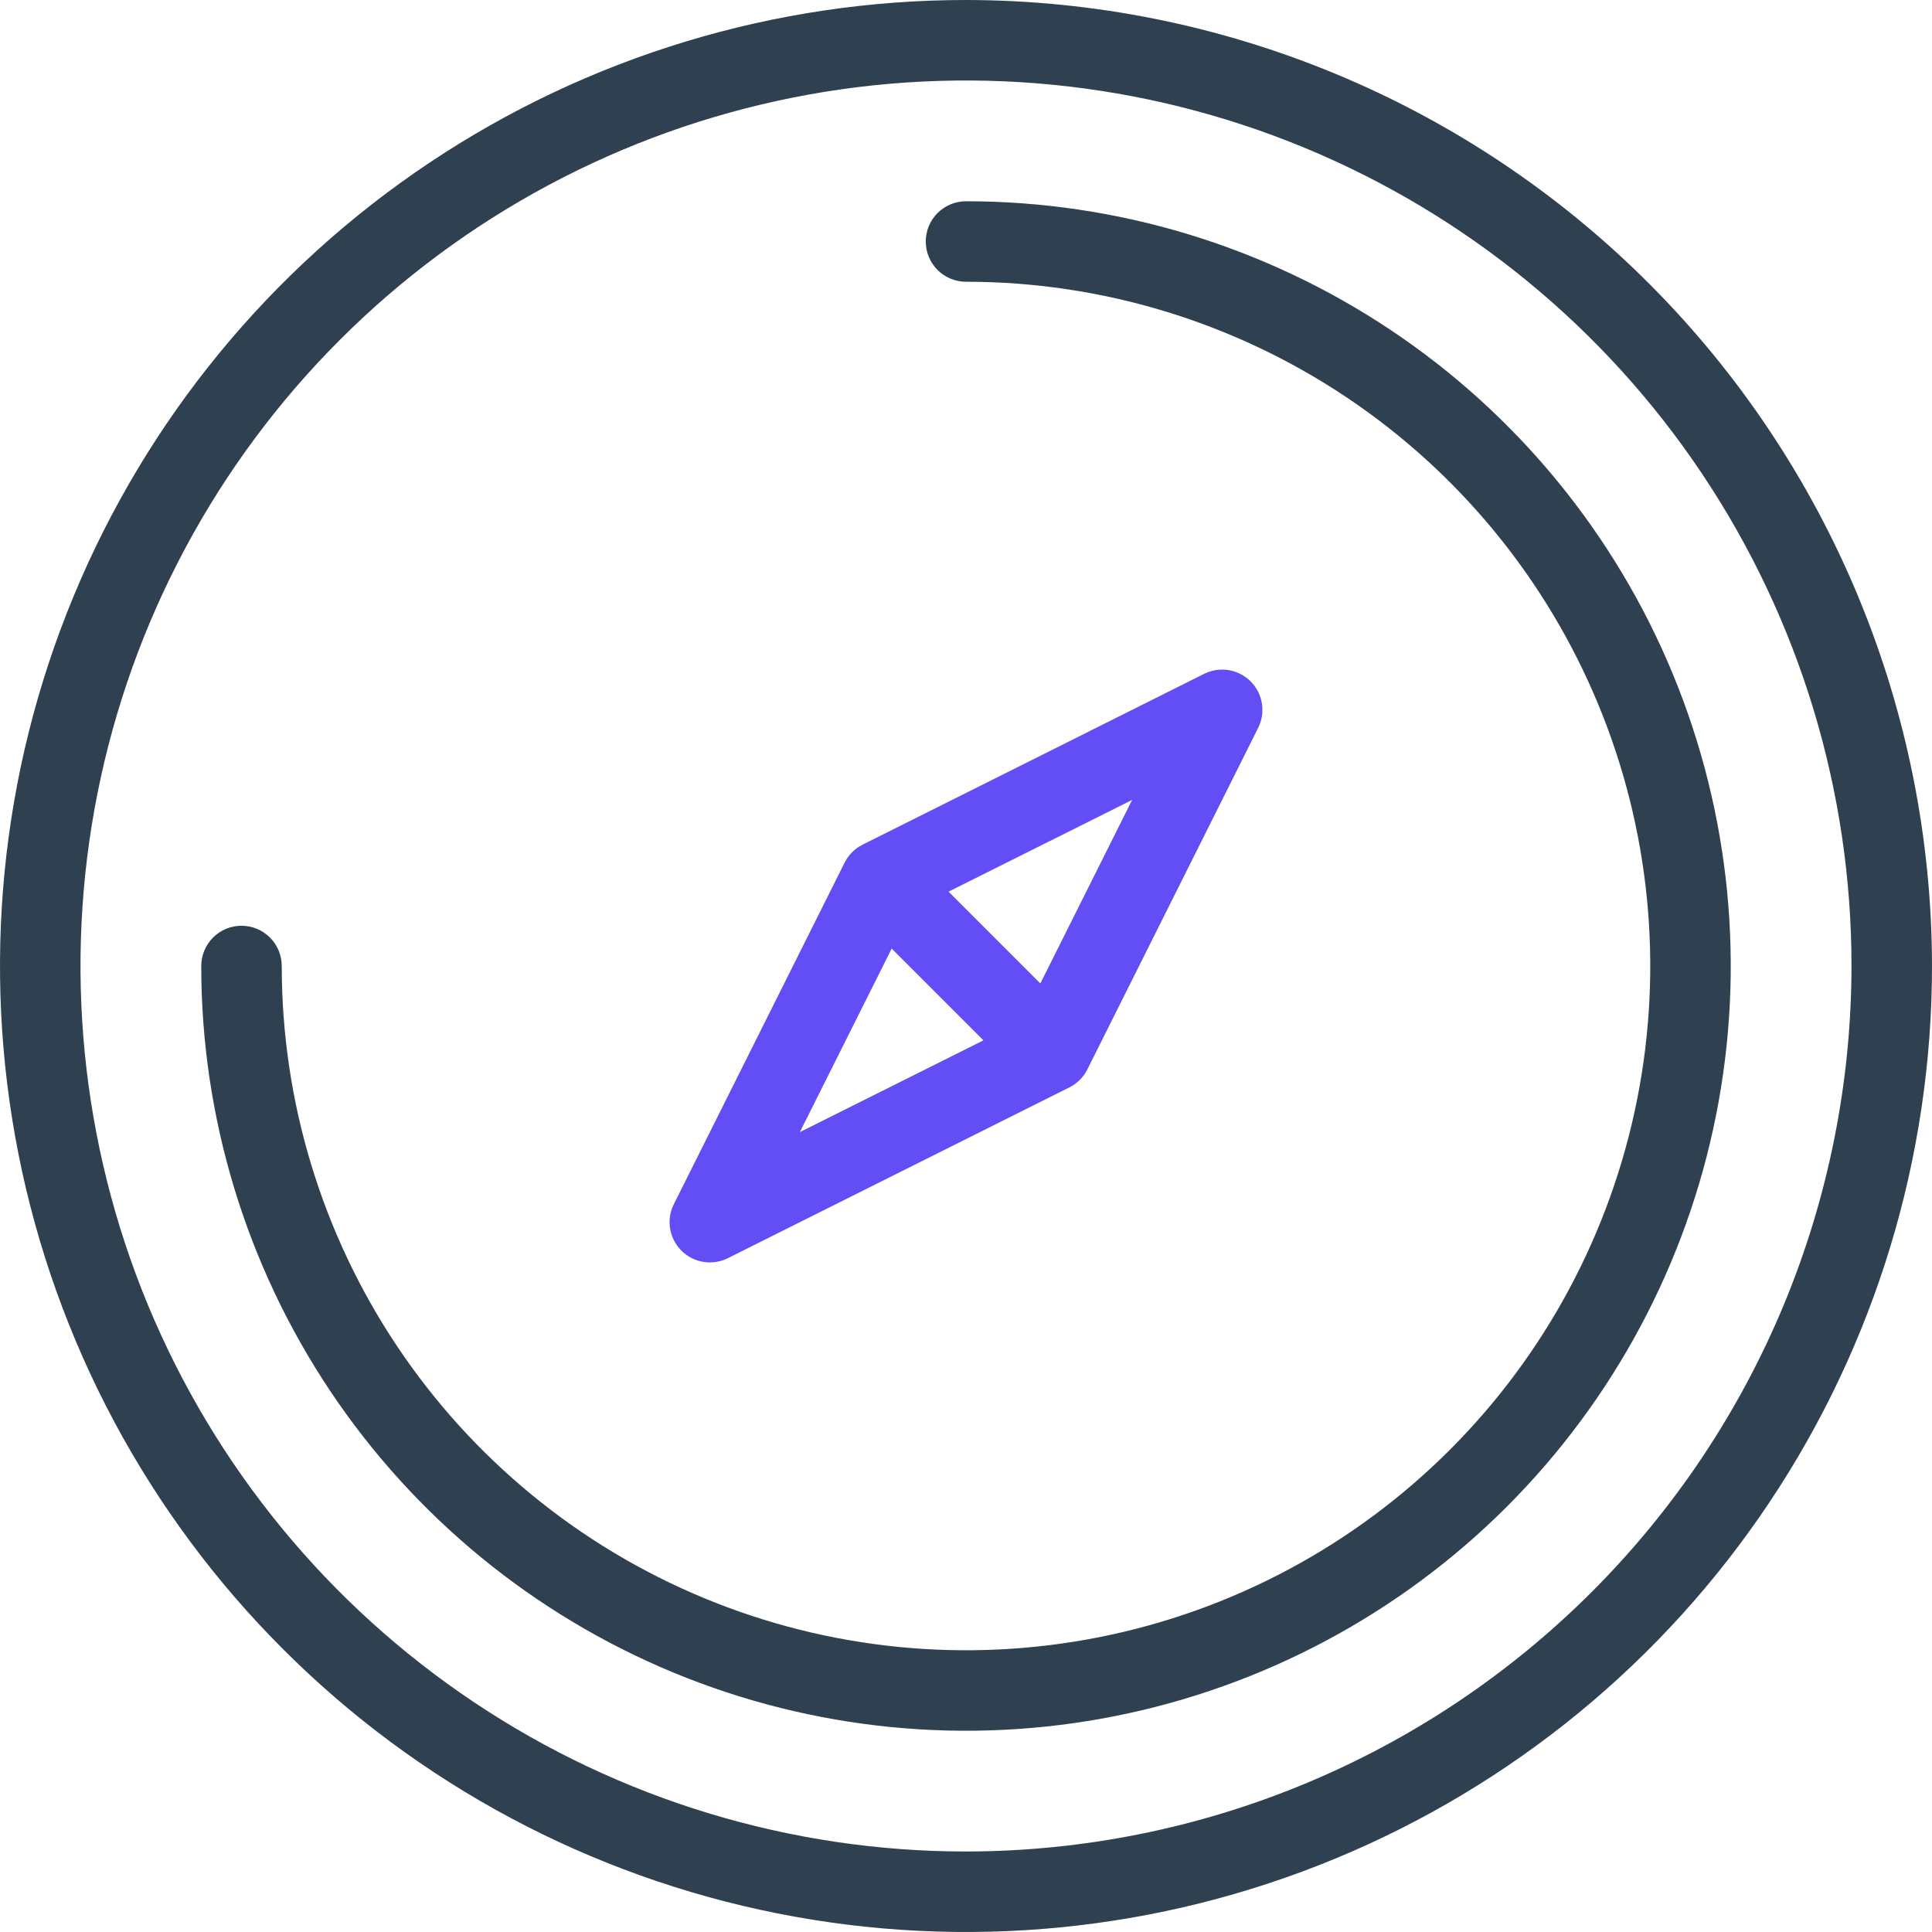
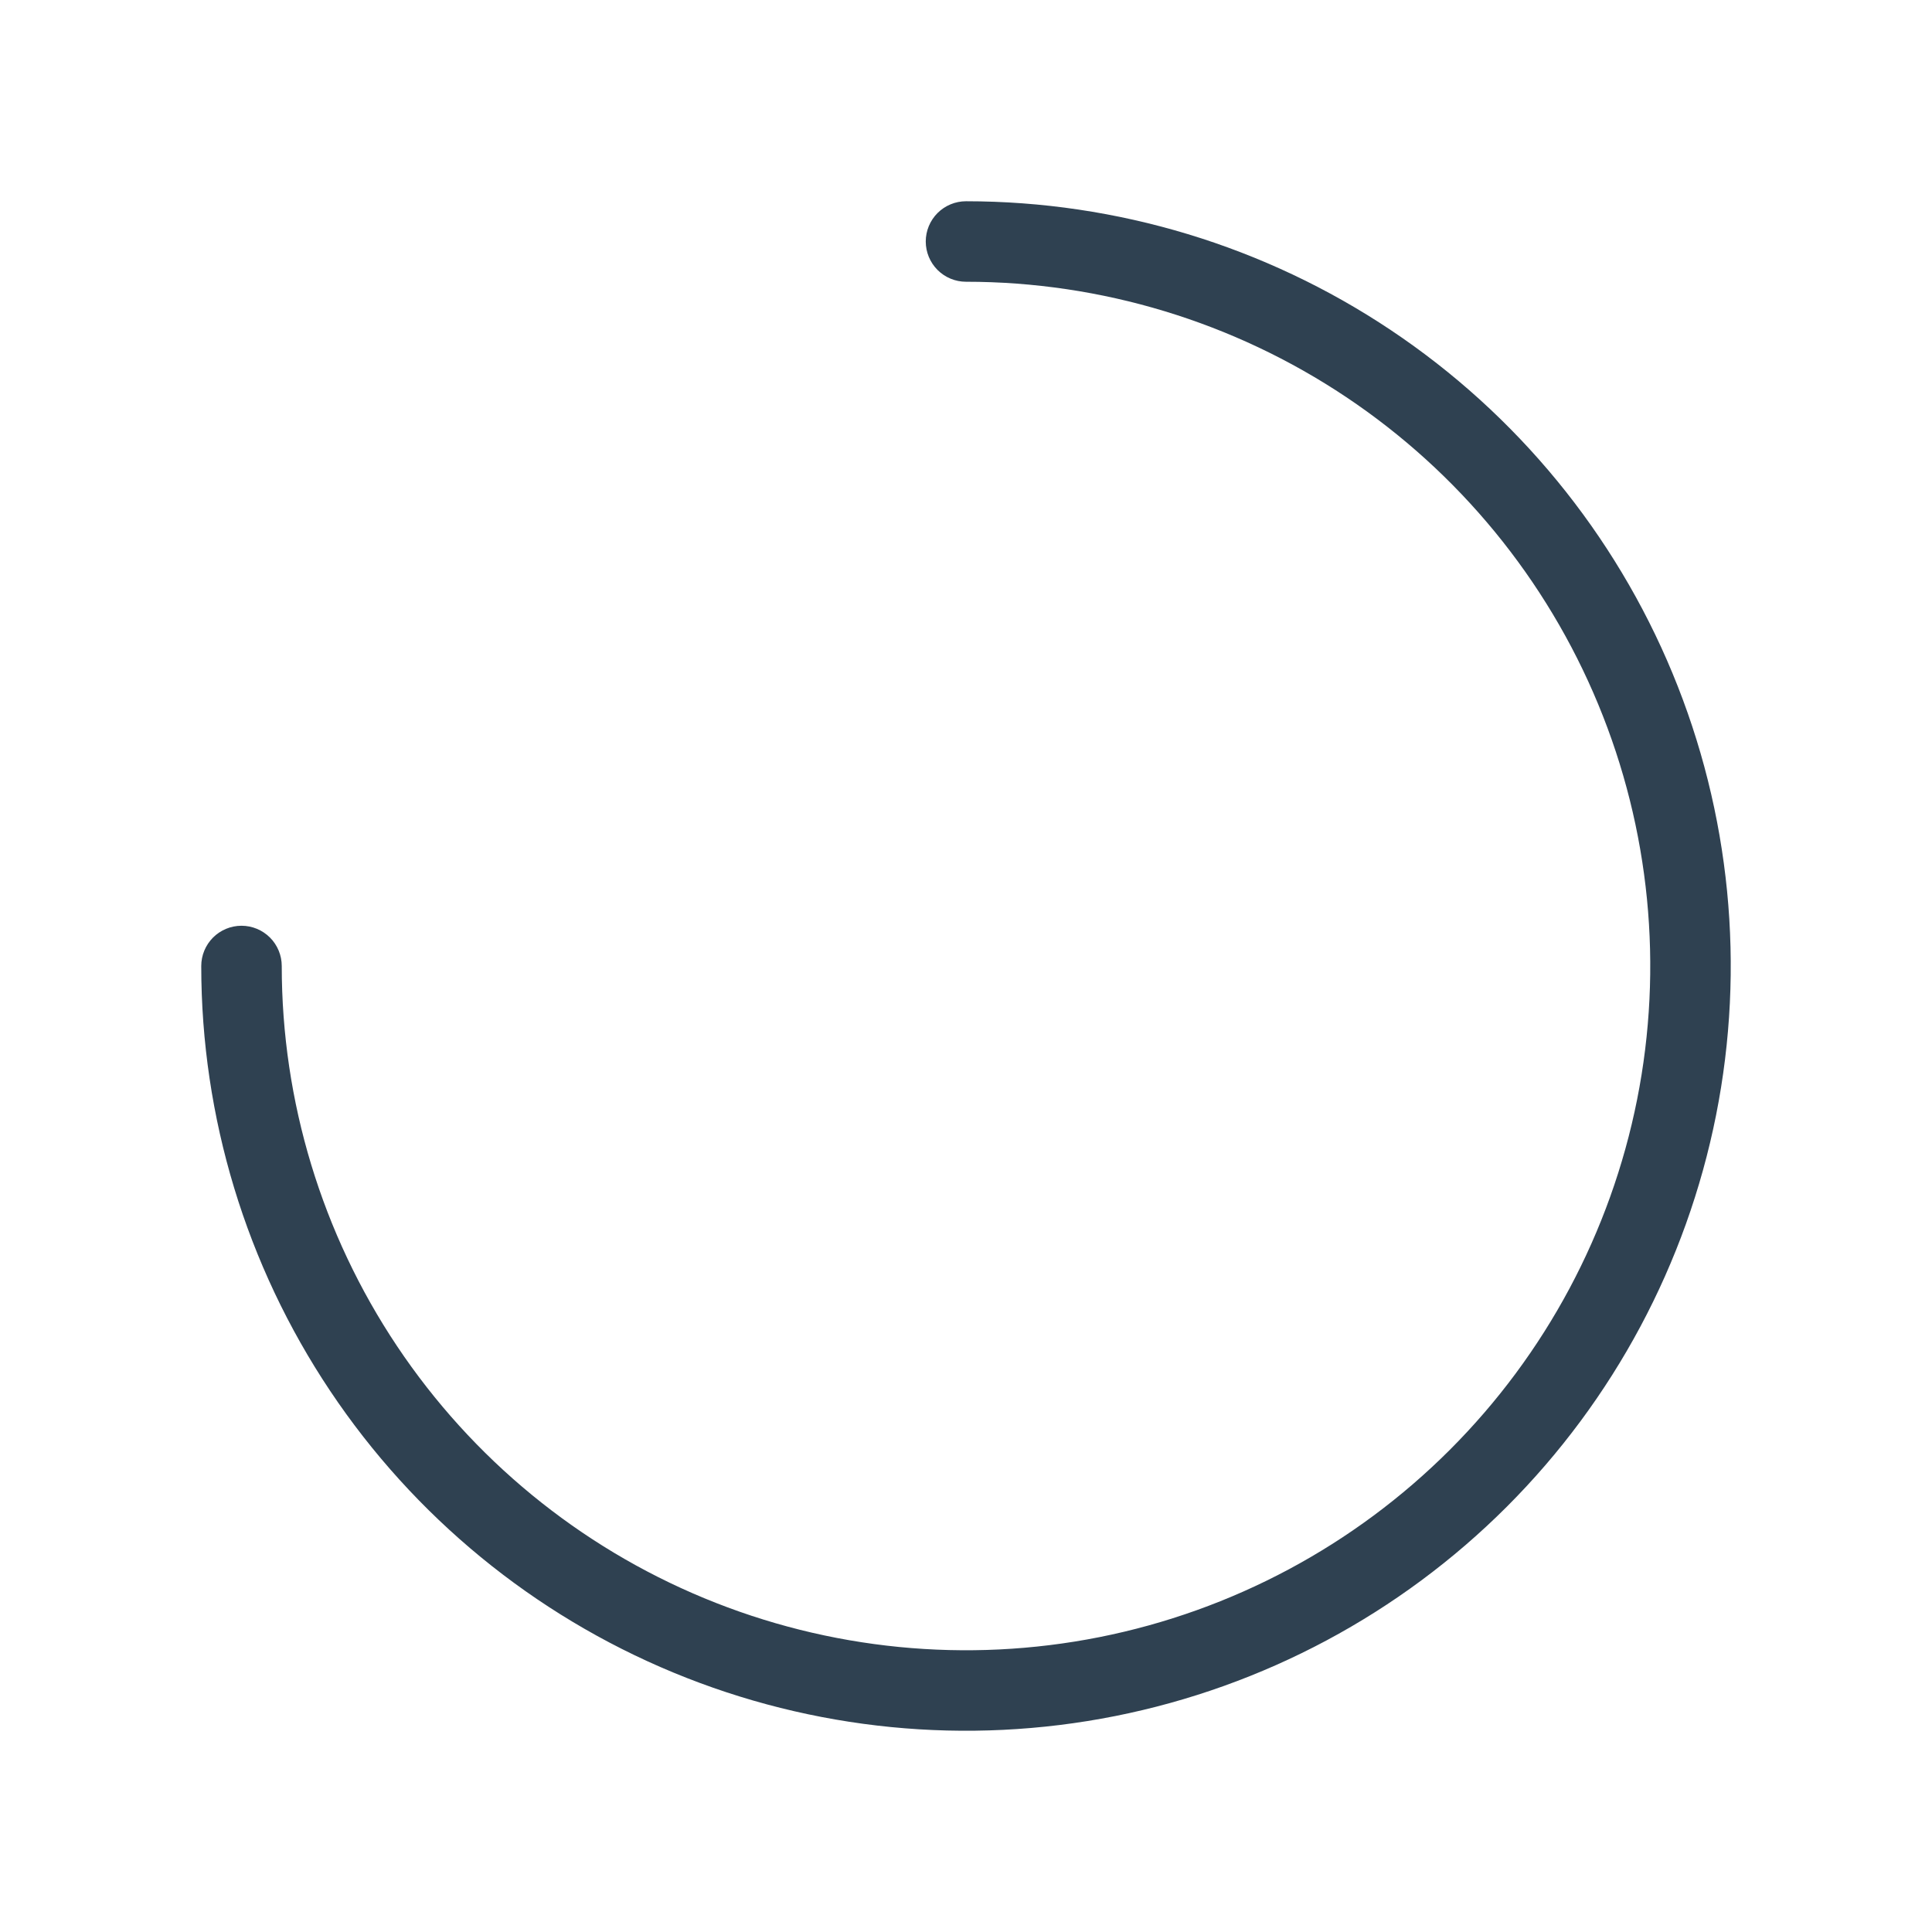
<svg xmlns="http://www.w3.org/2000/svg" width="60" height="60" viewBox="0 0 60 60" fill="none">
-   <path d="M30 0C24.067 0 18.266 1.759 13.333 5.056C8.399 8.352 4.554 13.038 2.284 18.52C0.013 24.001 -0.581 30.033 0.576 35.853C1.734 41.672 4.591 47.018 8.787 51.213C12.982 55.409 18.328 58.266 24.147 59.423C29.967 60.581 35.999 59.987 41.48 57.716C46.962 55.446 51.648 51.601 54.944 46.667C58.24 41.734 60 35.933 60 30C59.991 22.046 56.828 14.421 51.203 8.797C45.579 3.173 37.954 0.009 30 0V0ZM30 57.5C24.561 57.5 19.244 55.887 14.722 52.865C10.2 49.844 6.675 45.549 4.593 40.524C2.512 35.499 1.967 29.97 3.028 24.635C4.09 19.3 6.709 14.4 10.555 10.555C14.4 6.709 19.301 4.09 24.635 3.028C29.97 1.967 35.499 2.512 40.524 4.593C45.549 6.675 49.844 10.2 52.865 14.722C55.887 19.244 57.5 24.561 57.5 30C57.492 37.291 54.592 44.281 49.436 49.436C44.281 54.592 37.291 57.492 30 57.5Z" fill="#2F4151" />
-   <path d="M22.045 39.205C22.239 39.205 22.43 39.16 22.604 39.074L33.21 33.77C33.452 33.649 33.648 33.453 33.769 33.211L39.073 22.605C39.19 22.37 39.231 22.104 39.189 21.845C39.147 21.586 39.025 21.347 38.839 21.161C38.653 20.976 38.414 20.853 38.155 20.811C37.896 20.769 37.63 20.81 37.395 20.927L26.789 26.231C26.547 26.352 26.351 26.548 26.23 26.79L20.927 37.396C20.831 37.587 20.786 37.799 20.796 38.011C20.806 38.224 20.869 38.431 20.982 38.612C21.094 38.794 21.25 38.943 21.436 39.047C21.623 39.151 21.832 39.205 22.045 39.205ZM32.309 30.541L29.459 27.691L35.16 24.841L32.309 30.541ZM27.692 29.459L30.541 32.309L24.84 35.159L27.692 29.459Z" fill="#624EF4" />
  <path d="M30 6.25C29.669 6.25 29.351 6.382 29.116 6.616C28.882 6.851 28.75 7.168 28.75 7.5C28.75 7.832 28.882 8.149 29.116 8.384C29.351 8.618 29.669 8.75 30 8.75C34.203 8.75 38.311 9.996 41.806 12.331C45.3 14.666 48.024 17.985 49.632 21.868C51.241 25.751 51.662 30.024 50.842 34.146C50.022 38.268 47.998 42.054 45.026 45.026C42.054 47.998 38.268 50.022 34.146 50.842C30.024 51.662 25.751 51.241 21.868 49.632C17.985 48.024 14.666 45.3 12.331 41.806C9.996 38.311 8.75 34.203 8.75 30C8.75 29.669 8.618 29.351 8.384 29.116C8.149 28.882 7.832 28.75 7.5 28.75C7.168 28.75 6.851 28.882 6.616 29.116C6.382 29.351 6.25 29.669 6.25 30C6.25 34.697 7.643 39.289 10.253 43.195C12.862 47.1 16.572 50.145 20.911 51.942C25.251 53.74 30.026 54.21 34.633 53.294C39.24 52.377 43.472 50.115 46.794 46.794C50.115 43.472 52.377 39.24 53.294 34.633C54.21 30.026 53.74 25.251 51.942 20.911C50.145 16.572 47.1 12.862 43.195 10.253C39.289 7.643 34.697 6.25 30 6.25Z" fill="#2F4151" />
</svg>